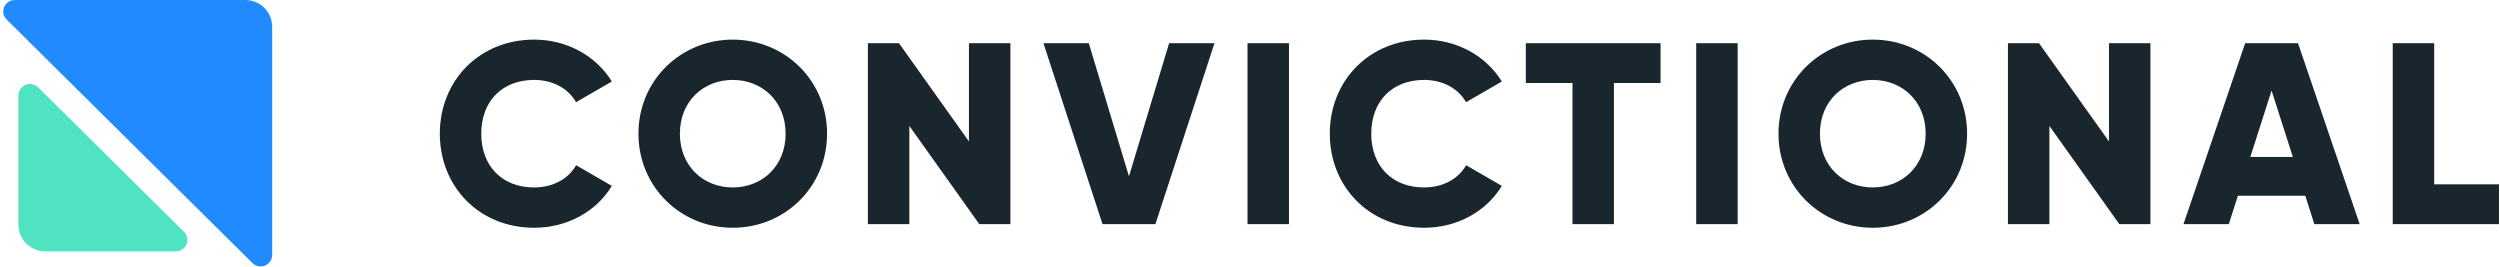
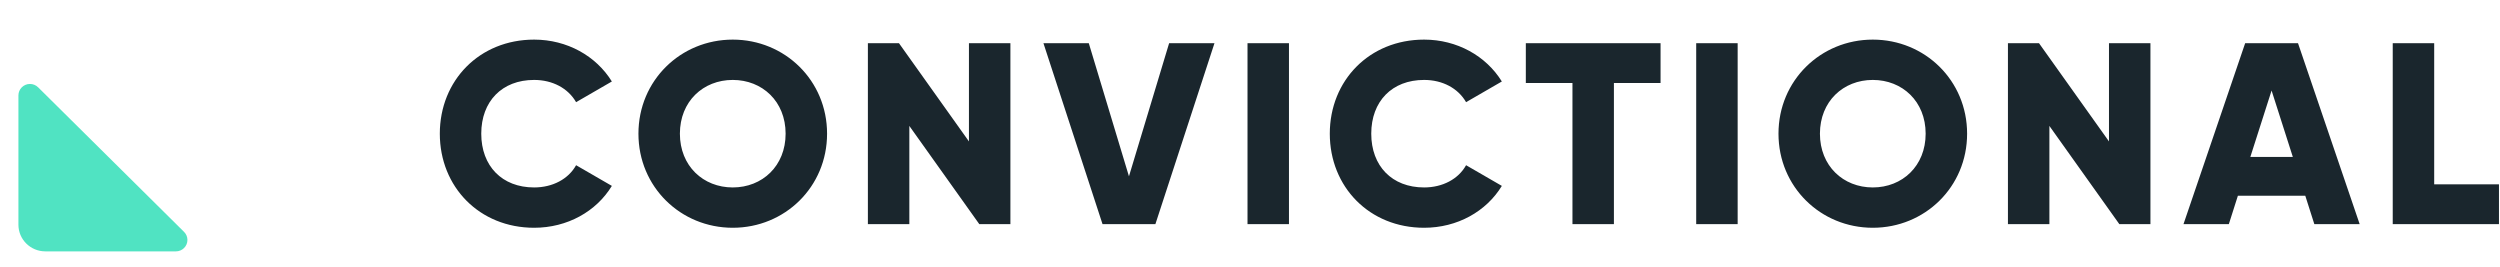
<svg xmlns="http://www.w3.org/2000/svg" fill="none" viewBox="0 0 187 20">
-   <path d="m18.346 0h-17.242c-.476 0-.863.383-.863.855 0 .227.091.444.253.604l18.392 18.222c.337.334.883.334 1.22 0 .162-.16.253-.378.253-.604v-17.082c0-1.101-.901-1.994-2.013-1.994z" fill="#228aff" />
-   <path d="m3.392 18.803h9.765c.476 0 .863-.383.863-.855 0-.227-.091-.444-.253-.604l-10.916-10.814c-.337-.334-.883-.334-1.22 0-.162.16-.253.378-.253.604v9.674c0 1.101.901 1.994 2.013 1.994z" fill="#50e3c2" />
+   <path d="m3.392 18.803h9.765c.476 0 .863-.383.863-.855 0-.227-.091-.444-.253-.604l-10.916-10.814c-.337-.334-.883-.334-1.22 0-.162.16-.253.378-.253.604v9.674c0 1.101.901 1.994 2.013 1.994" fill="#50e3c2" />
  <path d="m39.953 17.037c2.481 0 4.651-1.218 5.814-3.132l-2.675-1.547c-.581 1.044-1.764 1.663-3.14 1.663-2.403 0-3.954-1.605-3.954-4.021 0-2.417 1.55-4.021 3.954-4.021 1.376 0 2.539.619 3.14 1.663l2.675-1.547c-1.182-1.914-3.353-3.132-5.814-3.132-4.089 0-7.055 3.055-7.055 7.037 0 3.982 2.965 7.037 7.055 7.037zm14.857 0c3.896 0 7.055-3.054 7.055-7.037 0-3.982-3.159-7.037-7.055-7.037-3.896 0-7.055 3.055-7.055 7.037 0 3.982 3.159 7.037 7.055 7.037zm0-3.016c-2.209 0-3.954-1.605-3.954-4.021 0-2.417 1.744-4.021 3.954-4.021 2.209 0 3.954 1.605 3.954 4.021 0 2.417-1.744 4.021-3.954 4.021zm13.209 2.745v-7.346l5.233 7.346h2.326v-13.533h-3.101v7.346l-5.233-7.346h-2.326v13.533zm18.404 0 4.419-13.533h-3.392l-3.004 9.956-3.004-9.956h-3.392l4.419 13.533zm9.992 0v-13.533h-3.101v13.533zm10.108.271c2.481 0 4.652-1.218 5.815-3.132l-2.675-1.547c-.581 1.044-1.764 1.663-3.14 1.663-2.403 0-3.953-1.605-3.953-4.021 0-2.417 1.55-4.021 3.953-4.021 1.376 0 2.539.619 3.14 1.663l2.675-1.547c-1.183-1.914-3.353-3.132-5.815-3.132-4.089 0-7.054 3.055-7.054 7.037 0 3.982 2.965 7.037 7.054 7.037zm14.198-.271v-10.556h3.489v-2.977h-10.078v2.977h3.488v10.556zm9.256 0v-13.533h-3.101v13.533zm10.108.271c3.896 0 7.055-3.054 7.055-7.037 0-3.982-3.159-7.037-7.055-7.037-3.895 0-7.054 3.055-7.054 7.037 0 3.982 3.159 7.037 7.054 7.037zm0-3.016c-2.209 0-3.954-1.605-3.954-4.021 0-2.417 1.745-4.021 3.954-4.021 2.21 0 3.954 1.605 3.954 4.021 0 2.417-1.744 4.021-3.954 4.021zm13.21 2.745v-7.346l5.232 7.346h2.326v-13.533h-3.101v7.346l-5.233-7.346h-2.325v13.533zm13.422 0 .678-2.127h5.04l.678 2.127h3.391l-4.612-13.533h-3.954l-4.613 13.533zm4.787-5.027h-3.178l1.589-4.968zm15.419 5.027v-2.977h-4.845v-10.556h-3.101v13.533z" fill="#1a262d" />
</svg>